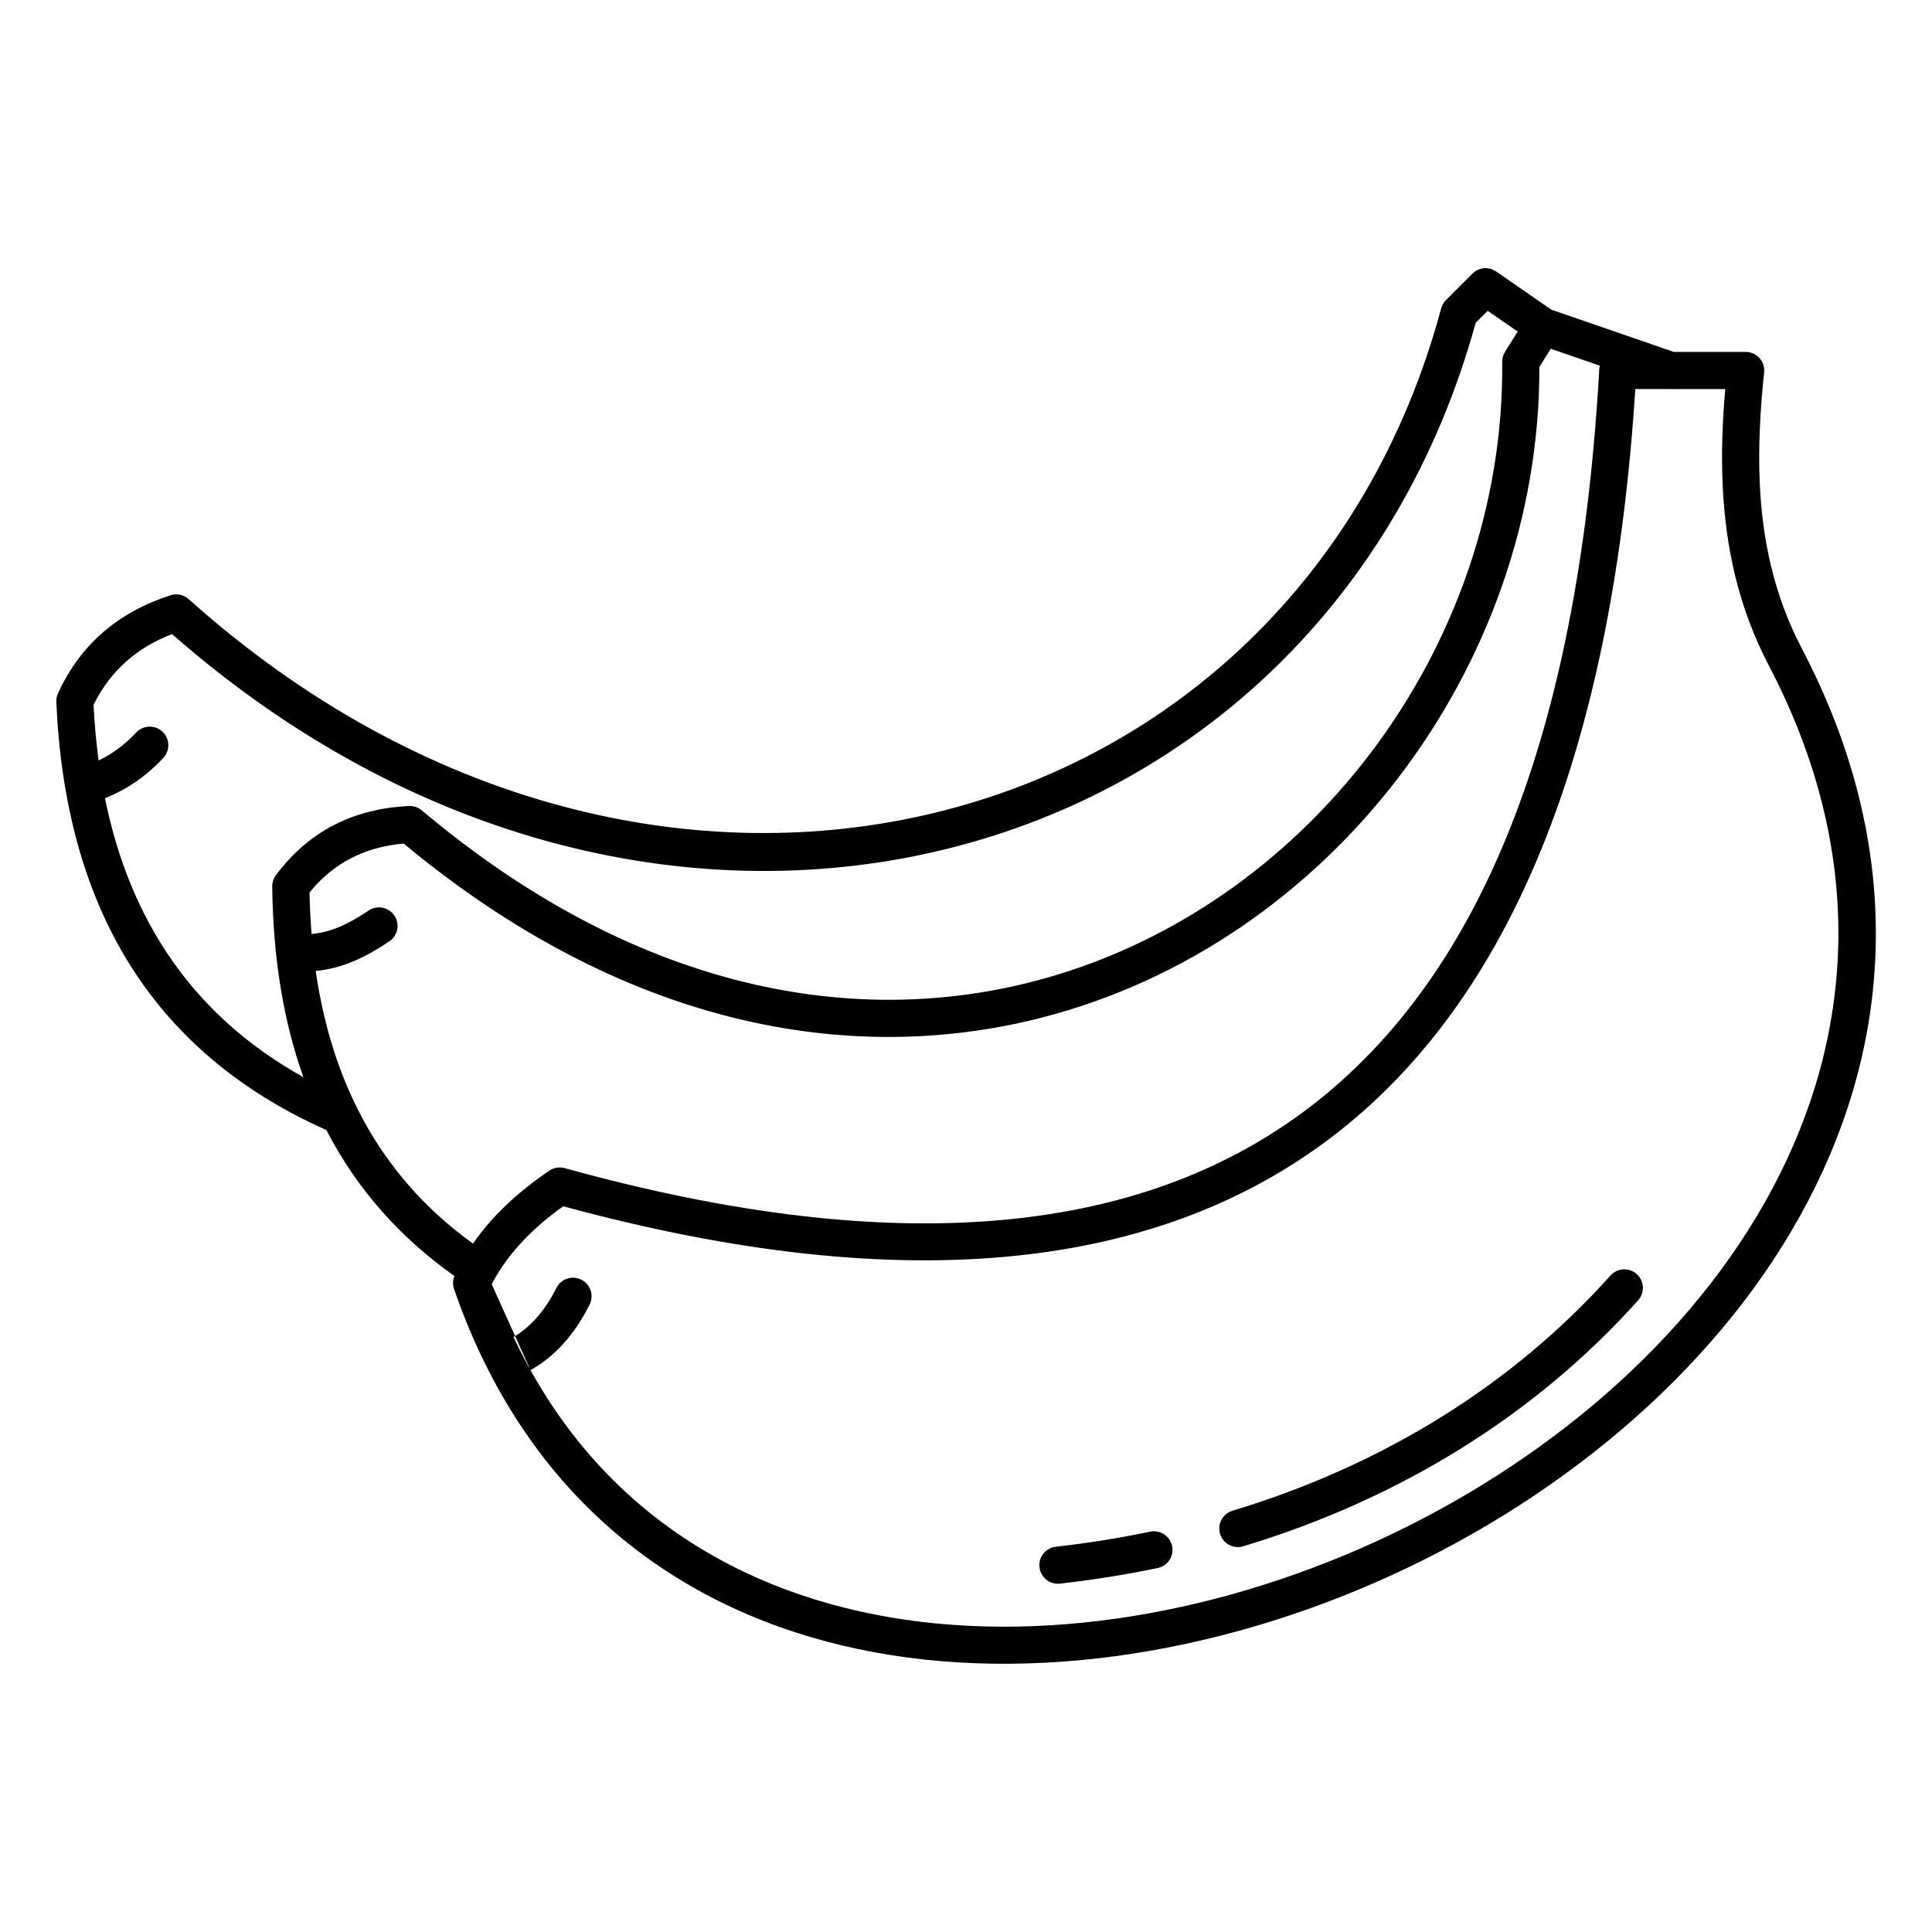
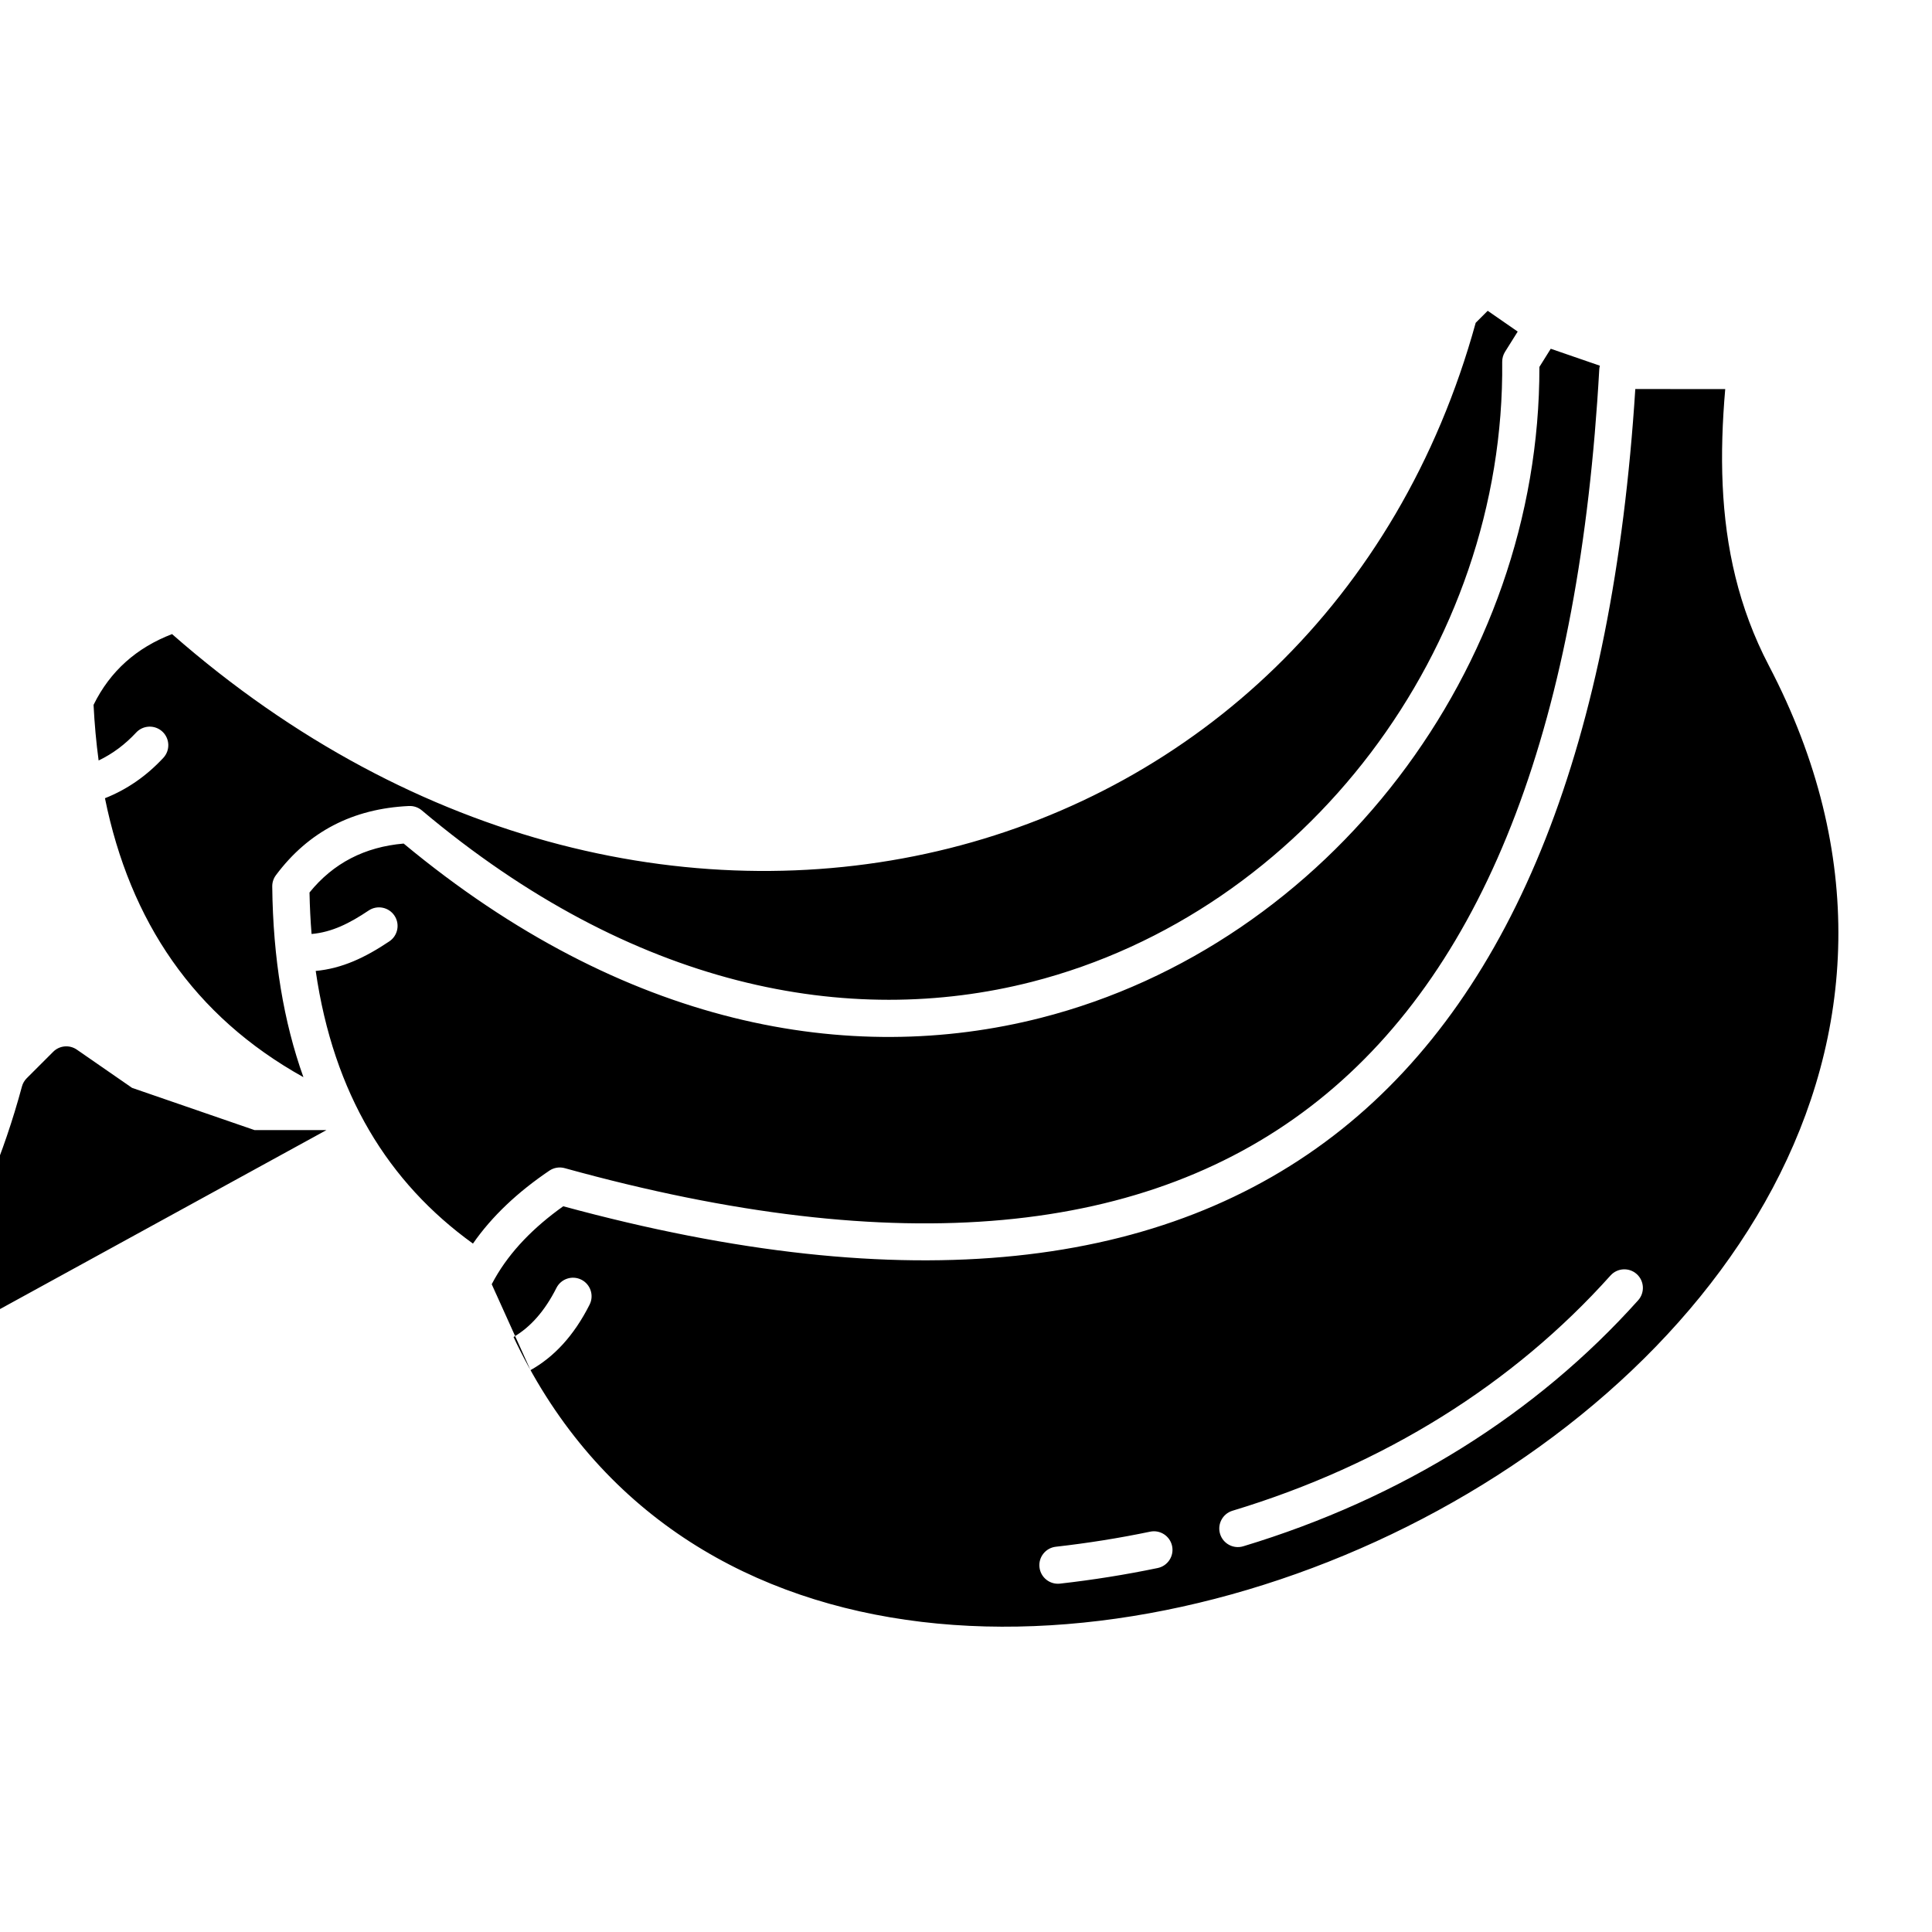
<svg xmlns="http://www.w3.org/2000/svg" fill="#000000" width="800px" height="800px" version="1.1" viewBox="144 144 512 512">
-   <path d="m230.5 443.49c8.164 15.805 19.629 28.555 33.934 38.664-0.453 1.105-0.492 2.34-0.098 3.477 37.207 107.68 154.28 118.88 248.39 75.844 93.98-42.977 164.23-139.6 108.77-245.63-7.352-14.055-10.453-28.625-11.141-43.727-0.434-9.59 0.102-19.395 1.16-29.418 0.145-1.387-0.305-2.769-1.238-3.809-0.93-1.035-2.262-1.629-3.656-1.629h-19.035l-32.461-11.191-14.633-10.129c-1.953-1.355-4.598-1.117-6.277 0.566l-7.012 7.008c-0.609 0.609-1.047 1.367-1.27 2.199-38.473 142.75-208.17 187.9-331.94 77.059-1.305-1.164-3.125-1.551-4.789-1.02-13.875 4.461-23.91 13.035-29.84 26.008-0.324 0.707-0.477 1.48-0.441 2.262 2.359 53.457 24.578 92.48 71.578 113.46zm356.16-196.39h-9.289c-5.93 93.18-31.559 159.26-77.816 196.18-46.77 37.332-114.92 45.258-206.29 20.391-7.781 5.547-14.004 11.859-18.168 19.215-0.016 0.031-0.031 0.062-0.051 0.094-0.254 0.449-0.496 0.898-0.734 1.355 1.754 4.883 3.684 9.551 5.777 13.992 4.481-2.617 8.281-6.879 11.371-13.016 1.223-2.426 4.184-3.402 6.606-2.18 2.426 1.219 3.406 4.18 2.184 6.606-4.191 8.32-9.508 13.918-15.664 17.363l-10.273-22.766c35.863 99.867 146.02 108.57 234.32 68.188 89.008-40.699 156.66-131.7 104.14-232.12-8.043-15.379-11.5-31.309-12.25-47.84-0.379-8.332-0.07-16.816 0.68-25.461h-14.352c-0.062 0.004-0.125 0.004-0.191 0zm-137.86 302.81c-8.133 1.695-16.473 3.031-24.992 3.992-2.699 0.305-4.644 2.742-4.336 5.441 0.305 2.699 2.742 4.641 5.441 4.336 8.828-0.996 17.465-2.383 25.895-4.137 2.656-0.555 4.367-3.16 3.812-5.82-0.555-2.656-3.16-4.367-5.82-3.812zm122-67.887c-25.797 28.793-60.043 50.215-100.18 62.34-2.598 0.785-4.074 3.531-3.289 6.133 0.785 2.598 3.535 4.074 6.137 3.289 41.945-12.672 77.707-35.105 104.66-65.195 1.812-2.023 1.641-5.137-0.383-6.949-2.019-1.812-5.133-1.641-6.945 0.383zm-2.824-241.11-13.012-4.488s-3.008 4.82-3.008 4.816c0.148 79.664-55.719 153-132.11 172.5-50.672 12.938-110.46 2.324-168.87-46.188-10.305 0.895-18.645 5.176-24.953 12.969 0.074 3.766 0.254 7.434 0.547 10.996 5.453-0.48 10.121-2.863 15.133-6.223 2.258-1.512 5.316-0.906 6.828 1.352 1.512 2.254 0.906 5.312-1.352 6.824-6.441 4.316-12.523 7.188-19.512 7.84 4.723 32.574 19.223 56.07 41.672 72.254 5.062-7.289 11.91-13.688 20.246-19.328 1.191-0.805 2.68-1.051 4.07-0.664 88.562 24.516 154.61 18.051 199.76-17.984 45.277-36.141 69.238-101.61 74.406-193.69 0.02-0.34 0.074-0.672 0.16-0.992zm-21.77-9.039-7.949-5.508s-3.184 3.184-3.184 3.184c-40.793 147.92-216.19 195.97-345.48 82.492-9.395 3.617-16.398 9.789-20.801 18.758 0.258 5.051 0.699 9.965 1.344 14.738 3.727-1.781 7.031-4.266 9.941-7.398 1.848-1.988 4.965-2.106 6.953-0.258 1.992 1.848 2.106 4.965 0.258 6.953-4.434 4.773-9.574 8.367-15.473 10.703 6.617 32.578 23.469 57.707 52.594 73.926-5.215-14.582-8.055-31.348-8.262-50.539-0.012-1.074 0.332-2.129 0.977-2.992 8.605-11.543 20.371-17.637 35.258-18.332 1.238-0.055 2.453 0.355 3.398 1.152 55.902 47.082 113.11 57.844 161.62 45.461 72.578-18.531 125.48-88.562 124.7-164.32-0.008-0.941 0.25-1.863 0.75-2.66z" fill-rule="evenodd" />
+   <path d="m230.5 443.49h-19.035l-32.461-11.191-14.633-10.129c-1.953-1.355-4.598-1.117-6.277 0.566l-7.012 7.008c-0.609 0.609-1.047 1.367-1.27 2.199-38.473 142.75-208.17 187.9-331.94 77.059-1.305-1.164-3.125-1.551-4.789-1.02-13.875 4.461-23.91 13.035-29.84 26.008-0.324 0.707-0.477 1.48-0.441 2.262 2.359 53.457 24.578 92.48 71.578 113.46zm356.16-196.39h-9.289c-5.93 93.18-31.559 159.26-77.816 196.18-46.77 37.332-114.92 45.258-206.29 20.391-7.781 5.547-14.004 11.859-18.168 19.215-0.016 0.031-0.031 0.062-0.051 0.094-0.254 0.449-0.496 0.898-0.734 1.355 1.754 4.883 3.684 9.551 5.777 13.992 4.481-2.617 8.281-6.879 11.371-13.016 1.223-2.426 4.184-3.402 6.606-2.18 2.426 1.219 3.406 4.18 2.184 6.606-4.191 8.32-9.508 13.918-15.664 17.363l-10.273-22.766c35.863 99.867 146.02 108.57 234.32 68.188 89.008-40.699 156.66-131.7 104.14-232.12-8.043-15.379-11.5-31.309-12.25-47.84-0.379-8.332-0.07-16.816 0.68-25.461h-14.352c-0.062 0.004-0.125 0.004-0.191 0zm-137.86 302.81c-8.133 1.695-16.473 3.031-24.992 3.992-2.699 0.305-4.644 2.742-4.336 5.441 0.305 2.699 2.742 4.641 5.441 4.336 8.828-0.996 17.465-2.383 25.895-4.137 2.656-0.555 4.367-3.16 3.812-5.82-0.555-2.656-3.16-4.367-5.82-3.812zm122-67.887c-25.797 28.793-60.043 50.215-100.18 62.34-2.598 0.785-4.074 3.531-3.289 6.133 0.785 2.598 3.535 4.074 6.137 3.289 41.945-12.672 77.707-35.105 104.66-65.195 1.812-2.023 1.641-5.137-0.383-6.949-2.019-1.812-5.133-1.641-6.945 0.383zm-2.824-241.11-13.012-4.488s-3.008 4.82-3.008 4.816c0.148 79.664-55.719 153-132.11 172.5-50.672 12.938-110.46 2.324-168.87-46.188-10.305 0.895-18.645 5.176-24.953 12.969 0.074 3.766 0.254 7.434 0.547 10.996 5.453-0.48 10.121-2.863 15.133-6.223 2.258-1.512 5.316-0.906 6.828 1.352 1.512 2.254 0.906 5.312-1.352 6.824-6.441 4.316-12.523 7.188-19.512 7.84 4.723 32.574 19.223 56.07 41.672 72.254 5.062-7.289 11.91-13.688 20.246-19.328 1.191-0.805 2.68-1.051 4.07-0.664 88.562 24.516 154.61 18.051 199.76-17.984 45.277-36.141 69.238-101.61 74.406-193.69 0.02-0.34 0.074-0.672 0.16-0.992zm-21.77-9.039-7.949-5.508s-3.184 3.184-3.184 3.184c-40.793 147.92-216.19 195.97-345.48 82.492-9.395 3.617-16.398 9.789-20.801 18.758 0.258 5.051 0.699 9.965 1.344 14.738 3.727-1.781 7.031-4.266 9.941-7.398 1.848-1.988 4.965-2.106 6.953-0.258 1.992 1.848 2.106 4.965 0.258 6.953-4.434 4.773-9.574 8.367-15.473 10.703 6.617 32.578 23.469 57.707 52.594 73.926-5.215-14.582-8.055-31.348-8.262-50.539-0.012-1.074 0.332-2.129 0.977-2.992 8.605-11.543 20.371-17.637 35.258-18.332 1.238-0.055 2.453 0.355 3.398 1.152 55.902 47.082 113.11 57.844 161.62 45.461 72.578-18.531 125.48-88.562 124.7-164.32-0.008-0.941 0.25-1.863 0.75-2.66z" fill-rule="evenodd" />
</svg>